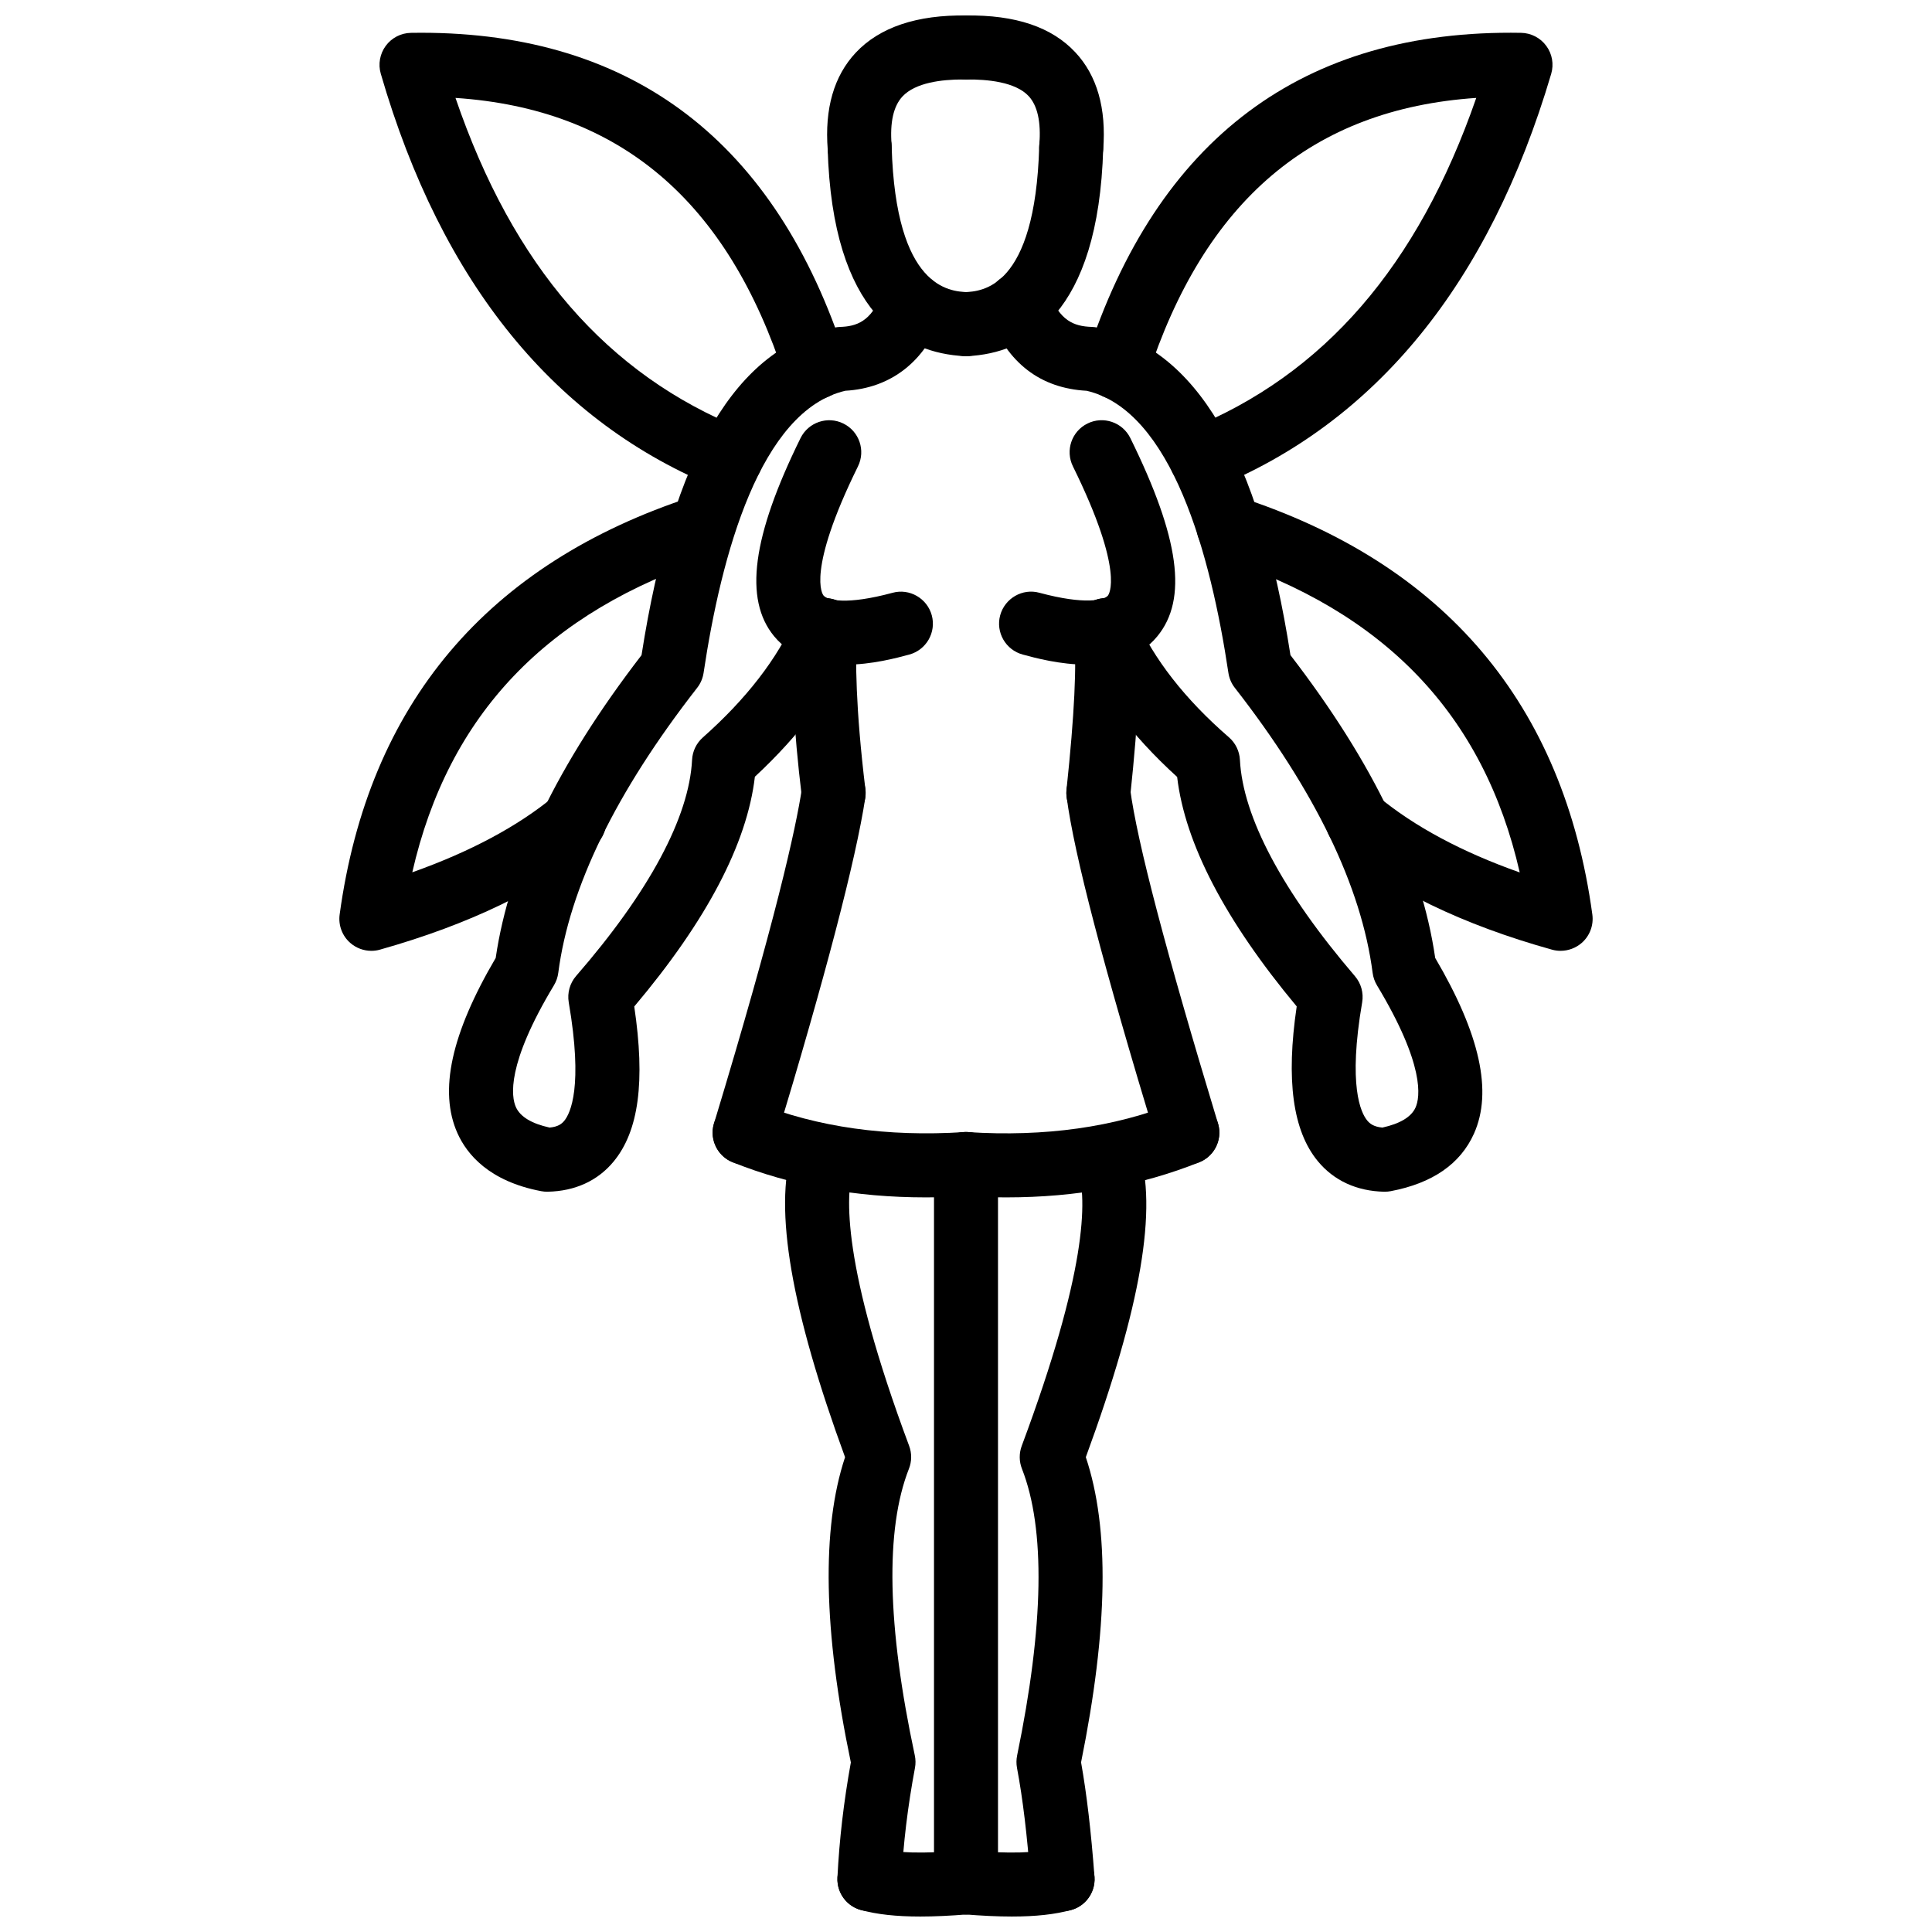
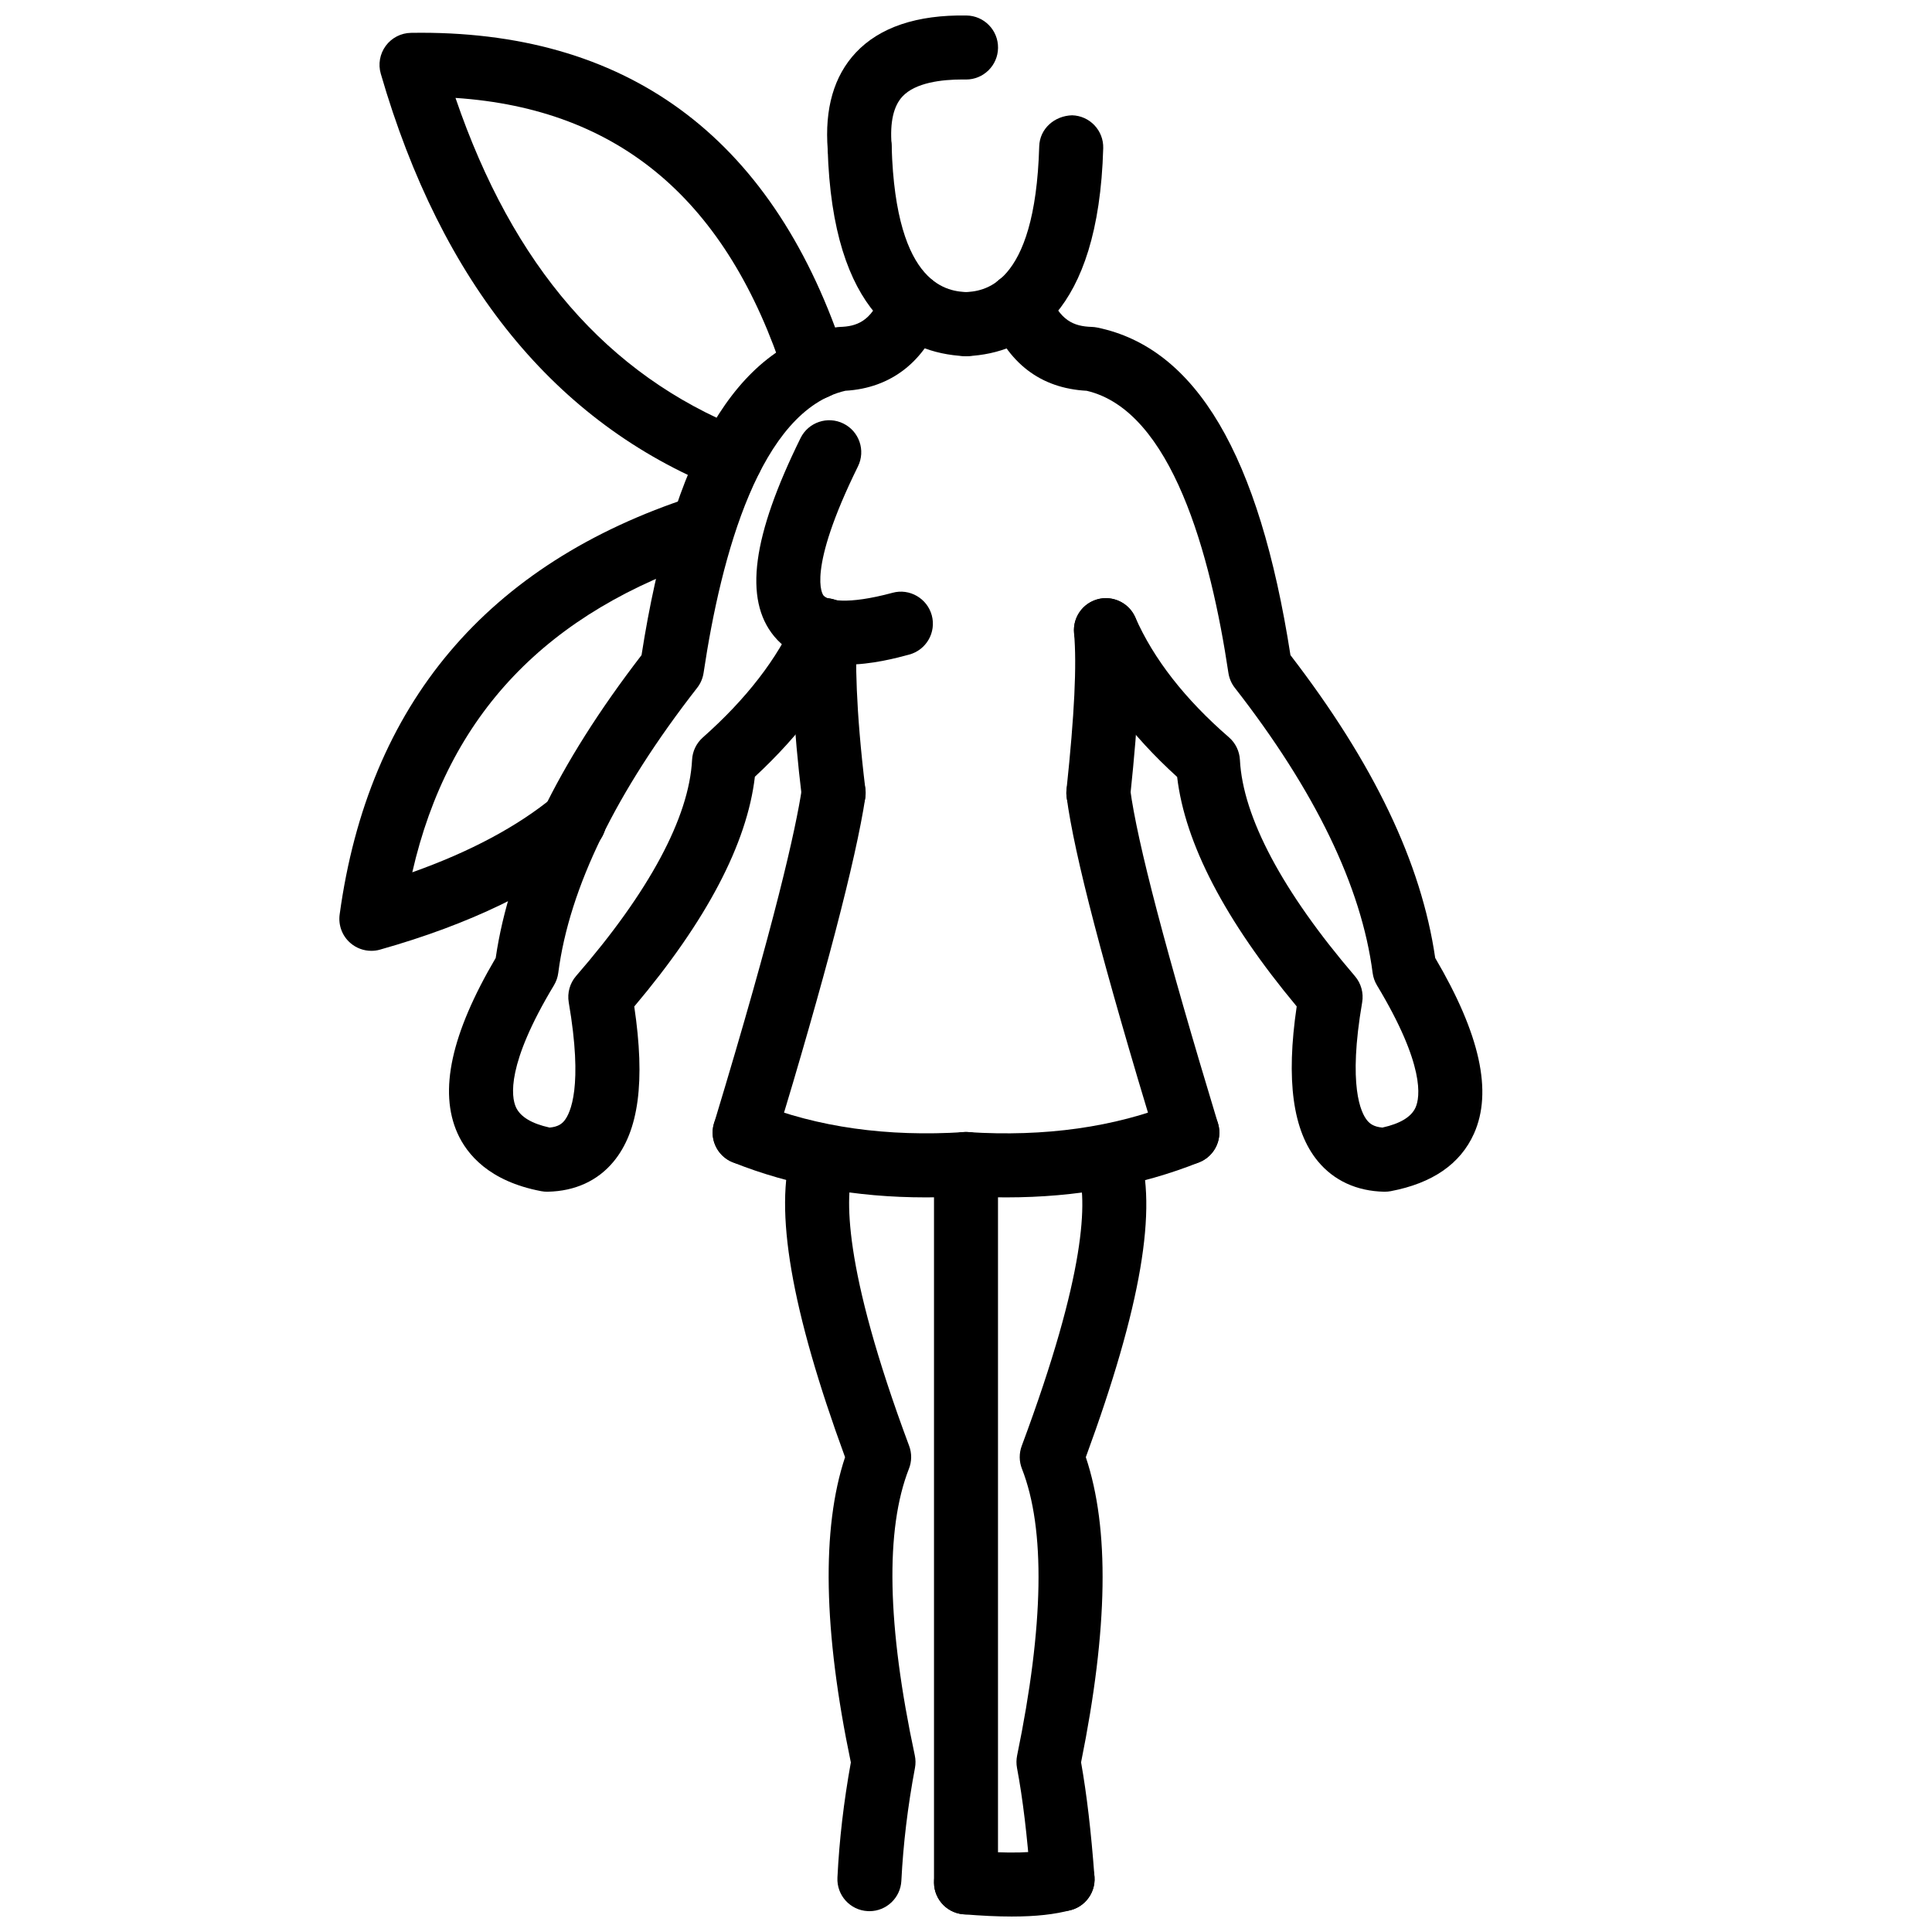
<svg xmlns="http://www.w3.org/2000/svg" width="800px" height="800px" version="1.1" viewBox="144 144 512 512">
  <defs>
    <clipPath id="e">
      <path d="m365 633h44v18.902h-44z" />
    </clipPath>
    <clipPath id="d">
      <path d="m363 148.09h46v43.906h-46z" />
    </clipPath>
    <clipPath id="c">
      <path d="m391 633h44v18.902h-44z" />
    </clipPath>
    <clipPath id="b">
-       <path d="m391 148.09h46v43.906h-46z" />
-     </clipPath>
+       </clipPath>
    <clipPath id="a">
      <path d="m391 444h18v207.9h-18z" />
    </clipPath>
  </defs>
  <g clip-path="url(#e)">
-     <path d="m387.86 651.9c-6.398 0-11.441-0.566-15.684-1.723-4.516-1.227-7.184-5.894-5.953-10.41 1.238-4.527 5.965-7.191 10.414-5.953 4.695 1.277 11.898 1.465 22.688 0.594 4.625-0.406 8.758 3.102 9.133 7.766 0.387 4.668-3.09 8.758-7.766 9.133-4.82 0.398-9.059 0.594-12.832 0.594z" />
+     <path d="m387.86 651.9z" />
  </g>
  <path d="m389.29 461.32c-18.496 0-35.645-3.109-51.109-9.301-4.348-1.742-6.469-6.676-4.727-11.027 1.734-4.348 6.676-6.469 11.027-4.727 16.18 6.481 34.652 9.047 54.965 7.758 4.707-0.438 8.719 3.231 9.016 7.906 0.309 4.676-3.231 8.707-7.906 9.016-3.805 0.258-7.559 0.375-11.266 0.375z" />
  <path d="m374.41 650.48c-0.148 0-0.289 0-0.438-0.012-4.676-0.227-8.281-4.211-8.043-8.895 0.496-10.047 1.664-20.051 3.555-30.512-7.293-34.844-7.805-62.016-1.535-80.891-14.297-39.012-18.883-65.723-14.027-81.594 1.367-4.488 6.121-6.984 10.59-5.637 4.488 1.379 7.004 6.113 5.637 10.59-2.141 6.984-3.051 25.828 14.781 73.637 0.734 1.961 0.715 4.121-0.051 6.062-6.32 16.078-5.797 41.617 1.547 75.938 0.238 1.102 0.258 2.231 0.051 3.34-1.934 10.312-3.109 20.102-3.606 29.918-0.227 4.527-3.973 8.055-8.461 8.055z" />
  <path d="m368 320.15c-6.836 0-14.039-1.695-18.871-7.562-8.035-9.773-5.805-26.453 7.023-52.488 2.062-4.199 7.164-5.93 11.352-3.859 4.211 2.07 5.934 7.152 3.863 11.359-13.801 28.016-9.332 33.965-9.133 34.203 1.07 1.289 6.102 2.586 18.297-0.707 4.477-1.238 9.172 1.453 10.402 5.973 1.219 4.523-1.457 9.18-5.984 10.402-3.258 0.879-9.906 2.68-16.949 2.68z" />
  <path d="m364.9 362.62c-4.231 0-7.887-3.16-8.41-7.465-2.188-18.074-3-33.516-2.348-44.648 0.277-4.672 4.328-8.234 8.965-7.977 4.676 0.277 8.254 4.289 7.977 8.965-0.418 7.074-0.367 20.035 2.25 41.617 0.566 4.652-2.754 8.875-7.402 9.441-0.348 0.047-0.691 0.066-1.031 0.066z" />
  <path d="m400.01 238.39c-0.141 0-0.277-0.004-0.418-0.012-15.852-0.77-35-10.945-36.258-55.102-0.129-4.688 3.555-8.59 8.242-8.723 4.793 0.207 8.59 3.555 8.719 8.238 1.078 37.719 15.406 38.41 20.109 38.637 4.688 0.227 8.293 4.207 8.062 8.887-0.215 4.539-3.957 8.074-8.457 8.074z" />
  <path d="m289 459.82c-0.523 0-1.059-0.051-1.574-0.148-13.828-2.617-19.703-9.797-22.191-15.355-4.992-11.156-1.676-26.363 10.133-46.453 3.644-24.922 16.309-51.215 38.648-80.25 8.262-53.031 25.023-81.434 51.207-86.809 0.477-0.094 0.949-0.152 1.426-0.168 4.102-0.129 8.273-1.289 10.996-8.797 1.605-4.398 6.481-6.676 10.867-5.078 4.41 1.602 6.676 6.469 5.082 10.871-4.43 12.191-13.492 19.238-25.57 19.922-22.578 5.266-32.891 43.48-37.566 74.766-0.219 1.445-0.801 2.812-1.703 3.961-21.508 27.574-33.891 52.988-36.805 75.531-0.148 1.16-0.535 2.277-1.141 3.289-12.711 21.09-11.293 29.602-10.094 32.285 1.148 2.555 4.152 4.379 8.938 5.43 2.258-0.199 3.231-1.012 3.883-1.793 1.633-1.992 5.031-9.023 1.188-31.387-0.426-2.508 0.289-5.082 1.961-7.004 19.328-22.242 29.949-42.043 30.723-57.262 0.109-2.277 1.141-4.41 2.844-5.926 11.543-10.223 19.812-20.941 24.598-31.855 1.883-4.293 6.894-6.25 11.176-4.359 4.289 1.879 6.242 6.879 4.359 11.176-5.398 12.324-14.258 24.23-26.332 35.434-2.07 17.738-12.809 38.188-31.969 60.898 2.961 19.895 1.199 33.008-5.469 41.082-4.199 5.094-10.234 7.856-17.445 7.996-0.059 0.004-0.109 0.004-0.168 0.004z" />
  <path d="m341.34 452.64c-0.812 0-1.645-0.117-2.457-0.375-4.488-1.355-7.023-6.094-5.656-10.57 16.297-53.785 21.668-77.988 23.301-88.816 0.695-4.625 4.883-7.816 9.66-7.121 4.625 0.699 7.816 5.019 7.125 9.648-2.469 16.328-10.711 47.871-23.855 91.203-1.113 3.664-4.473 6.031-8.117 6.031z" />
  <g clip-path="url(#d)">
    <path d="m371.81 191.53c-4.379 0-8.094-3.375-8.449-7.816-0.863-10.906 1.633-19.574 7.43-25.762 6.301-6.719 16.207-10.066 29.336-9.844 4.688 0.062 8.43 3.918 8.363 8.598-0.059 4.644-3.856 8.367-8.48 8.367-0.309-0.023-0.613-0.012-0.93-0.012-5.519 0-12.461 0.824-15.902 4.488-2.398 2.555-3.367 6.871-2.894 12.824 0.367 4.672-3.121 8.754-7.785 9.125-0.23 0.02-0.461 0.031-0.688 0.031z" />
  </g>
  <path d="m337.6 274.05c-1.051 0-2.121-0.199-3.16-0.613-43.281-17.371-73.41-54.344-89.527-109.89-0.742-2.535-0.246-5.273 1.316-7.402 1.574-2.129 4.043-3.402 6.688-3.441 0.891-0.016 1.793-0.023 2.684-0.023 56.211 0 94.047 28.961 112.5 86.125 1.438 4.457-1.012 9.238-5.469 10.68-4.457 1.441-9.242-1.016-10.68-5.469-15.121-46.828-43.723-71.152-87.242-74.07 15.246 44.602 40.203 73.359 76.047 87.75 4.348 1.742 6.461 6.684 4.715 11.031-1.34 3.312-4.519 5.324-7.875 5.324z" />
  <path d="m242.41 395.98c-2.019 0-4.004-0.723-5.566-2.082-2.16-1.871-3.219-4.715-2.832-7.551 7.617-55.746 39.062-93 93.48-110.73 4.457-1.445 9.234 0.98 10.691 5.434 1.457 4.457-0.98 9.242-5.438 10.695-43.816 14.281-69.934 41.637-79.484 83.422 15.387-5.465 27.969-12.195 37.527-20.09 3.586-2.977 8.945-2.496 11.938 1.133 2.981 3.609 2.477 8.961-1.141 11.941-13.98 11.551-33.109 20.809-56.875 27.508-0.754 0.219-1.527 0.32-2.301 0.32z" />
  <g clip-path="url(#c)">
    <path d="m412.15 651.9c-3.773 0-8.016-0.199-12.828-0.594-4.676-0.375-8.152-4.469-7.766-9.133 0.375-4.668 4.566-8.191 9.133-7.766 10.77 0.871 17.98 0.684 22.676-0.594 4.469-1.238 9.172 1.426 10.414 5.953 1.227 4.516-1.438 9.184-5.953 10.41-4.242 1.16-9.285 1.723-15.676 1.723z" />
  </g>
  <path d="m410.71 461.32c-3.707 0-7.461-0.117-11.266-0.375-4.676-0.309-8.211-4.34-7.906-9.016 0.309-4.676 4.449-8.363 9.016-7.906 20.32 1.297 38.777-1.277 54.953-7.758 4.328-1.742 9.281 0.375 11.027 4.727 1.742 4.348-0.375 9.281-4.727 11.027-15.461 6.191-32.609 9.301-51.098 9.301z" />
  <path d="m425.58 650.48c-4.398 0-8.113-3.387-8.449-7.848-0.922-12.312-2.07-21.895-3.617-30.125-0.199-1.09-0.188-2.199 0.031-3.277 7.113-34.484 7.539-60.055 1.277-75.996-0.762-1.941-0.781-4.102-0.051-6.062 17.109-45.867 17.504-65.277 14.832-73.48-1.457-4.457 0.98-9.242 5.43-10.699 4.508-1.457 9.242 0.98 10.699 5.43 5.133 15.742 0.695 41.758-13.98 81.742 6.32 18.891 5.906 45.402-1.258 80.871 1.504 8.48 2.644 18.18 3.555 30.336 0.348 4.676-3.148 8.746-7.828 9.094-0.215 0.016-0.422 0.016-0.641 0.016z" />
-   <path d="m431.95 320.14c-7.023 0-13.66-1.793-16.91-2.676-4.527-1.223-7.203-5.879-5.984-10.402 1.238-4.523 5.926-7.211 10.402-5.973 12.145 3.273 17.16 1.926 18.141 0.762 0.199-0.234 4.606-6.113-9.262-34.258-2.07-4.207-0.348-9.289 3.863-11.359 4.191-2.07 9.281-0.34 11.352 3.859 13.047 26.48 15.258 42.688 7.144 52.543-4.789 5.824-11.949 7.504-18.746 7.504z" />
  <path d="m435.09 362.62c-0.297 0-0.605-0.016-0.902-0.051-4.668-0.496-8.035-4.672-7.551-9.328 2.109-19.875 2.746-33.059 2-41.5-0.418-4.668 3.043-8.781 7.707-9.195 4.644-0.348 8.789 3.043 9.195 7.707 0.852 9.684 0.227 23.496-2.019 44.77-0.465 4.363-4.148 7.598-8.43 7.598z" />
  <path d="m399.99 238.39c-4.496 0-8.242-3.535-8.461-8.074-0.227-4.68 3.379-8.66 8.062-8.887 4.637-0.223 18.734-0.906 19.812-38.637 0.129-4.68 4.031-8.105 8.719-8.238 4.688 0.133 8.371 4.035 8.242 8.723-1.258 44.164-20.25 54.34-35.961 55.102-0.137 0.008-0.273 0.012-0.414 0.012z" />
  <path d="m511 459.82h-0.168c-7.262-0.148-13.344-2.941-17.586-8.086-6.648-8.035-8.488-21.488-5.606-41.023-18.973-22.781-29.613-43.199-31.684-60.812-12.215-11.094-21.172-23.023-26.629-35.488-1.883-4.293 0.07-9.297 4.359-11.176 4.289-1.891 9.293 0.062 11.176 4.359 4.836 11.012 13.176 21.711 24.816 31.797 1.742 1.512 2.793 3.676 2.914 5.984 0.762 15.121 11.305 34.941 30.473 57.312 1.645 1.91 2.348 4.469 1.922 6.953-3.812 22.16-0.336 29.266 1.336 31.297 0.684 0.824 1.695 1.676 4.023 1.883 4.715-1.039 7.668-2.824 8.789-5.32 1.188-2.656 2.574-11.137-10.234-32.395-0.605-1.012-0.992-2.129-1.141-3.289-2.953-22.836-15.238-48.246-36.516-75.531-0.902-1.148-1.484-2.516-1.703-3.961-4.676-31.281-14.988-69.492-37.559-74.762-12.227-0.66-20.895-7.285-25.789-19.719-1.715-4.359 0.426-9.281 4.785-11 4.328-1.715 9.281 0.426 11.008 4.789 2.871 7.297 6.469 8.852 11.352 9.004 0.484 0.016 0.961 0.074 1.438 0.168 26.184 5.375 42.945 33.777 51.207 86.812 22.121 28.758 34.684 55.051 38.359 80.246 11.887 20.211 15.246 35.457 10.273 46.57-3.598 8.023-11.008 13.145-22.043 15.238-0.516 0.098-1.051 0.148-1.574 0.148z" />
  <path d="m458.66 452.64c-3.644 0-7.004-2.367-8.113-6.035-14.277-47.078-21.863-76.105-23.875-91.355-0.613-4.644 2.656-8.906 7.301-9.52 4.668-0.578 8.906 2.66 9.52 7.301 1.863 14.117 9.48 43.121 23.281 88.66 1.367 4.477-1.168 9.215-5.656 10.57-0.812 0.262-1.645 0.379-2.457 0.379z" />
  <g clip-path="url(#b)">
    <path d="m427.9 191.53c-0.227 0-0.457-0.012-0.684-0.031-4.668-0.371-8.152-4.453-7.785-9.125 0.484-6.043-0.477-10.387-2.852-12.93-3.535-3.769-11.027-4.438-16.457-4.379-0.039 0.004-0.078 0.004-0.117 0.004-4.625 0-8.422-3.719-8.48-8.367-0.07-4.68 3.676-8.535 8.363-8.598 13.324-0.191 22.844 3.102 29.066 9.738 5.777 6.168 8.273 14.871 7.402 25.867-0.363 4.445-4.078 7.82-8.457 7.82z" />
  </g>
-   <path d="m462.4 274.05c-3.348 0-6.527-2.008-7.867-5.305-1.754-4.344 0.348-9.289 4.688-11.047 35.586-14.387 60.531-43.148 76.004-87.75-43.492 2.934-72.074 27.258-87.18 74.062-1.445 4.453-6.25 6.906-10.68 5.469-4.457-1.441-6.906-6.223-5.469-10.68 18.742-58.066 57.438-87.09 115.19-86.098 2.644 0.039 5.133 1.324 6.695 3.457 1.574 2.137 2.051 4.883 1.297 7.426-16.406 55.52-46.523 92.477-89.5 109.85-1.039 0.418-2.117 0.617-3.176 0.617z" />
-   <path d="m557.58 395.98c-0.762 0-1.527-0.098-2.277-0.309-23.617-6.578-42.77-15.836-56.895-27.516-3.617-2.981-4.121-8.332-1.141-11.941 2.981-3.629 8.352-4.113 11.938-1.133 9.66 7.981 22.25 14.723 37.539 20.125-9.551-41.82-35.754-69.191-79.77-83.449-4.457-1.441-6.894-6.227-5.457-10.684 1.457-4.453 6.184-6.906 10.691-5.453 54.617 17.695 86.172 54.953 93.777 110.73 0.387 2.828-0.672 5.668-2.824 7.539-1.57 1.359-3.562 2.086-5.582 2.086z" />
  <g clip-path="url(#a)">
    <path d="m400 651.34c-4.688 0-8.48-3.793-8.48-8.48v-190.37c0-4.688 3.793-8.48 8.48-8.48s8.48 3.793 8.48 8.48v190.37c0 4.684-3.797 8.48-8.48 8.48z" />
  </g>
</svg>